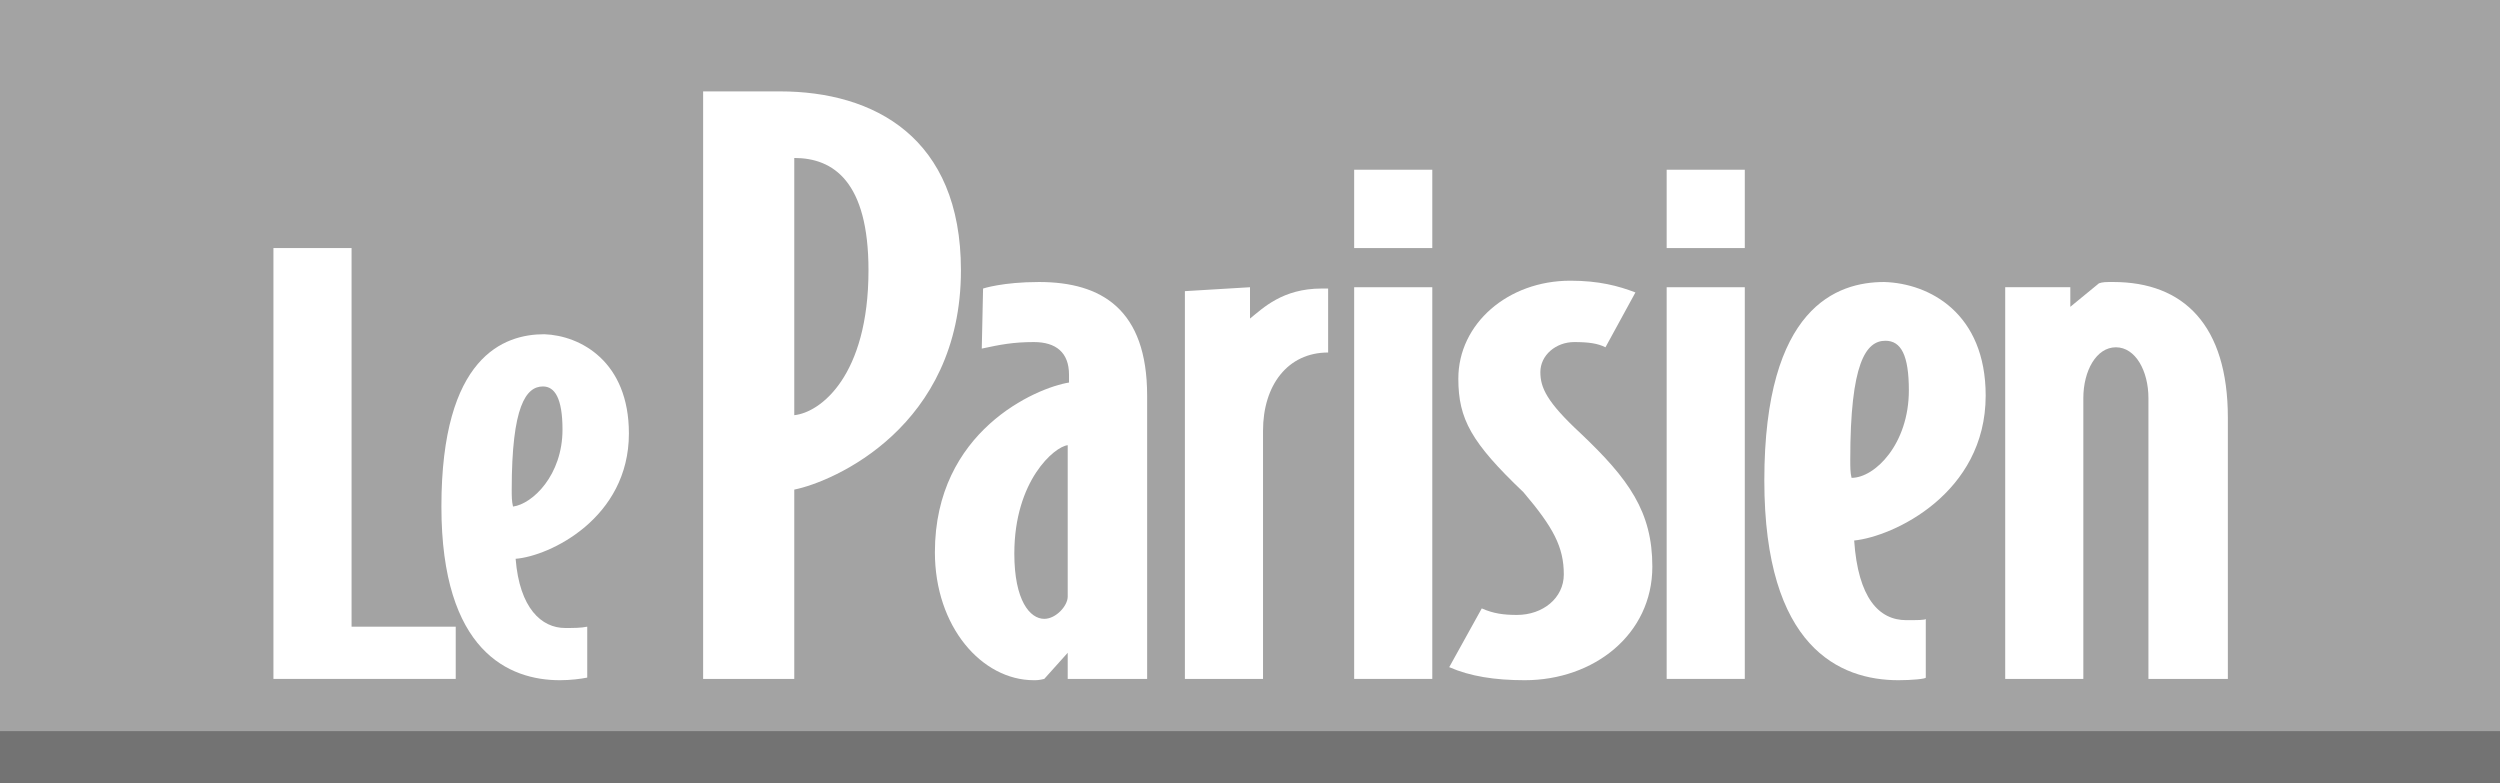
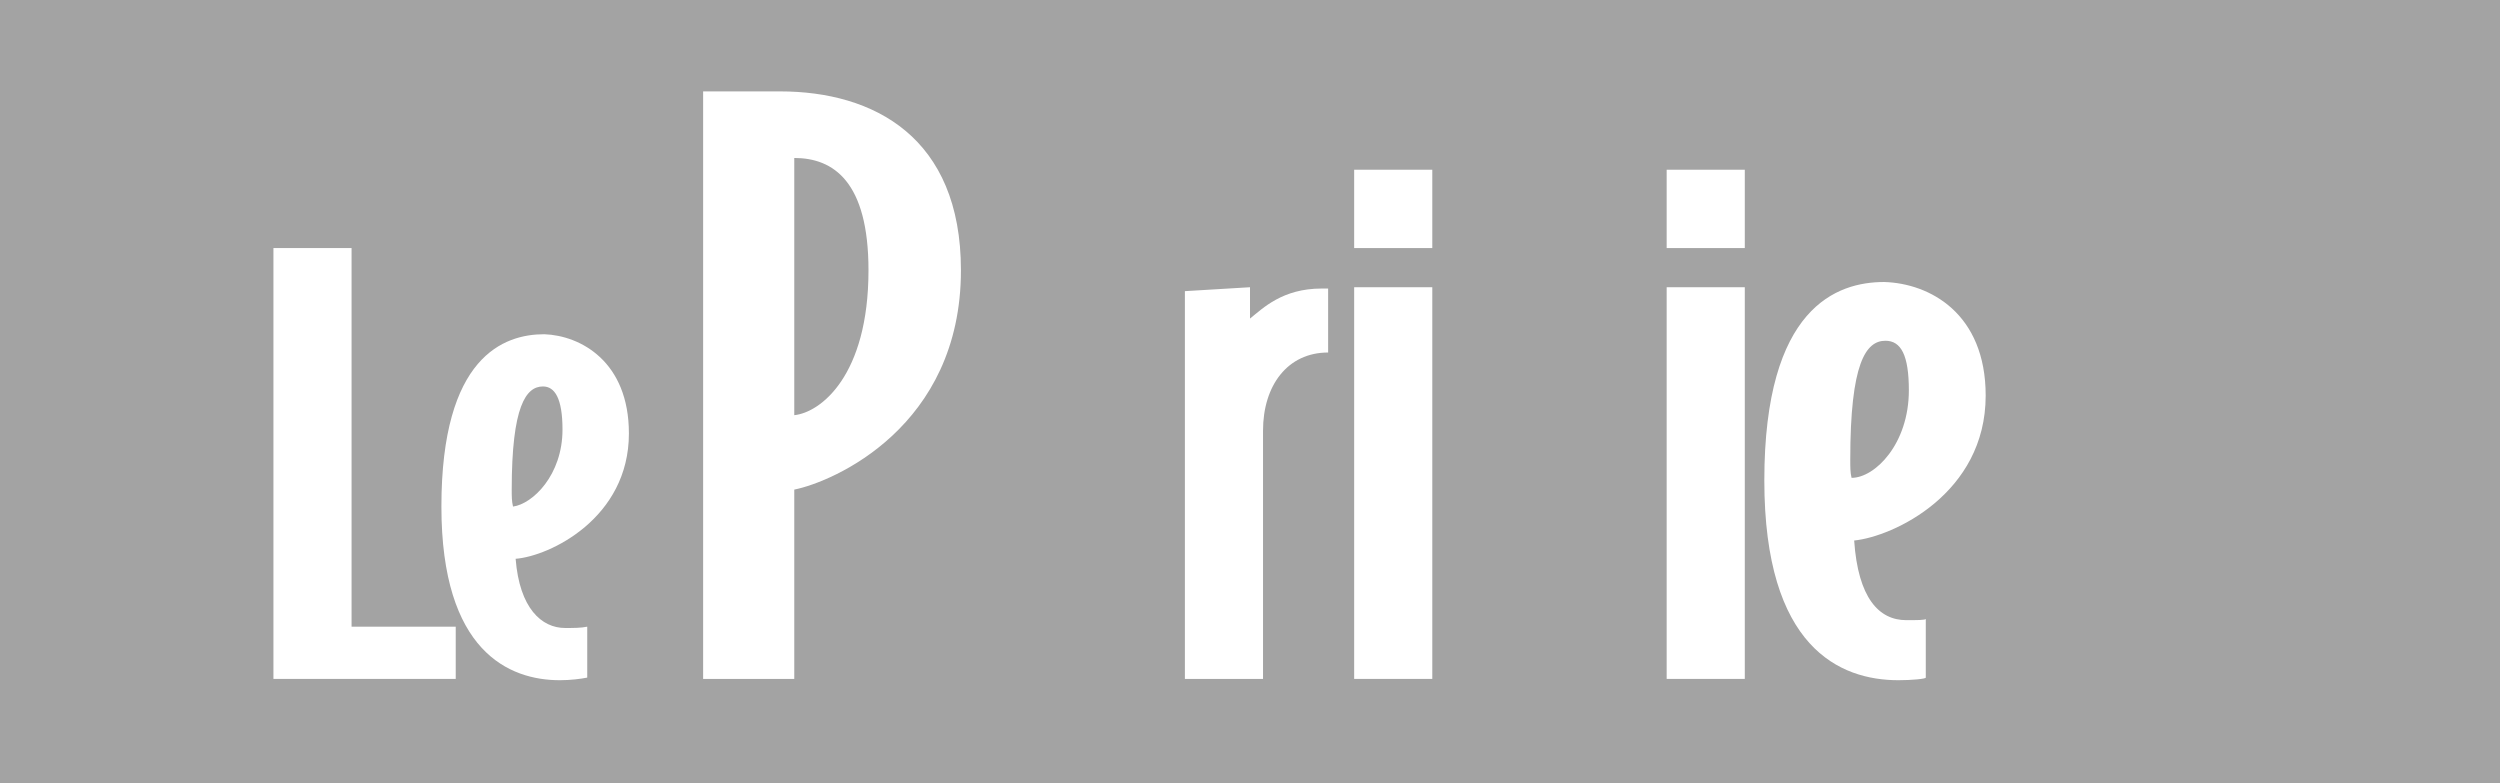
<svg xmlns="http://www.w3.org/2000/svg" width="817" height="256" viewBox="0 0 817 256" fill="none">
  <rect x="0" y="0" width="817" height="256" fill="#333333" stroke="none" />
  <g clip-path="url(#clip0_602_355)">
    <path d="M817 0H0V256H817V0Z" fill="#A3A3A3" />
    <path d="M817 0H0V230.4H817V0Z" fill="#A3A3A3" />
-     <path d="M817 238.933H0V256H817V238.933Z" fill="#737373" />
    <path d="M148.932 221.867H89.359V81.067H114.891V204.8H148.932V221.867Z" fill="white" />
    <path d="M205.527 141.653C205.527 169.387 179.57 181.76 168.506 182.613C169.783 198.827 177.017 205.227 184.676 205.227C187.655 205.227 189.782 205.227 191.91 204.8V221.44C189.782 221.867 186.378 222.293 182.974 222.293C166.379 222.293 144.252 212.907 144.252 165.547C144.252 116.48 164.677 109.227 177.868 109.227C189.782 109.653 205.527 118.187 205.527 141.653ZM183.825 140.373C183.825 130.133 181.272 126.293 177.442 126.293C171.91 126.293 167.23 132.693 167.23 160C167.23 162.133 167.23 163.84 167.655 165.547C174.038 164.693 183.825 155.307 183.825 140.373Z" fill="white" />
    <path d="M314.034 88.32C314.034 139.52 272.333 157.44 259.568 160V221.867H229.781V29.867H254.887C285.524 29.867 314.034 44.8 314.034 88.32ZM283.822 88.32C283.822 59.307 272.333 51.627 259.568 51.627V135.68C268.078 134.827 283.822 122.88 283.822 88.32Z" fill="white" />
-     <path d="M374.458 221.867H348.927V213.333L341.268 221.867C339.566 222.293 338.715 222.293 337.864 222.293C320.843 222.293 305.524 204.8 305.524 180.48C305.524 140.8 338.715 126.72 349.353 125.013V122.453C349.353 115.2 345.097 111.787 337.864 111.787C331.055 111.787 326.8 112.64 320.843 113.92L321.268 94.293C321.268 94.293 327.651 92.16 339.566 92.16C359.991 92.16 374.884 101.12 374.884 129.28V221.867H374.458ZM348.927 194.987V145.493C344.672 145.92 331.481 157.013 331.481 180.907C331.481 196.267 336.587 202.24 341.268 202.24C345.097 202.24 348.927 197.973 348.927 194.987Z" fill="white" />
    <path d="M434.031 115.2C420.84 115.2 412.755 125.867 412.755 140.8V221.867H387.224V95.147L408.5 93.867V104.107C412.755 100.693 419.138 94.293 431.904 94.293H434.031V115.2Z" fill="white" />
    <path d="M442.542 81.067V55.467H468.073V81.067H442.542ZM468.073 221.867V93.867H442.542V221.867H468.073Z" fill="white" />
-     <path d="M539.986 185.173C539.986 207.36 520.837 222.293 498.285 222.293C488.498 222.293 480.413 221.013 473.605 218.027L484.243 198.827C488.072 200.533 491.477 200.96 495.732 200.96C504.242 200.96 511.051 195.413 511.051 187.733C511.051 178.773 507.646 172.373 497.859 160.853C480.839 144.64 476.583 136.96 476.583 123.733C476.583 105.813 492.753 91.733 513.178 91.733C522.54 91.733 528.922 93.44 534.454 95.573L524.667 113.493C522.114 112.213 519.135 111.787 514.455 111.787C508.497 111.787 503.391 116.053 503.391 121.6C503.391 126.72 505.519 131.413 516.582 141.653C532.327 156.587 539.986 167.253 539.986 185.173Z" fill="white" />
    <path d="M544.667 81.067V55.467H570.198V81.067H544.667ZM570.198 221.867V93.867H544.667V221.867H570.198Z" fill="white" />
    <path d="M648.919 129.28C648.919 161.28 618.707 175.36 605.942 176.64C607.218 195.414 614.027 202.667 622.962 202.667C626.367 202.667 629.345 202.667 629.345 202.24V221.44C629.345 221.867 624.665 222.293 620.409 222.293C601.261 222.293 576.581 211.627 576.581 157.013C576.581 100.267 600.41 92.16 615.729 92.16C630.622 92.587 648.919 102.4 648.919 129.28ZM623.814 127.573C623.814 116.053 621.26 111.36 616.154 111.36C609.771 111.36 604.665 118.613 604.665 150.187C604.665 152.747 604.665 154.453 605.091 156.16C612.75 156.16 623.814 145.067 623.814 127.573Z" fill="white" />
-     <path d="M727.641 221.867H702.109V130.133C702.109 121.173 697.854 113.493 691.471 113.493C685.089 113.493 680.833 121.173 680.833 130.133V221.867H655.302V93.867H676.578V100.267L685.94 92.587C687.216 92.16 688.067 92.16 690.62 92.16C713.598 92.16 728.066 106.24 728.066 136.533V221.867H727.641Z" fill="white" />
  </g>
  <defs>
    <clipPath id="clip0_602_355">
      <rect width="817" height="256" fill="white" />
    </clipPath>
  </defs>
</svg>